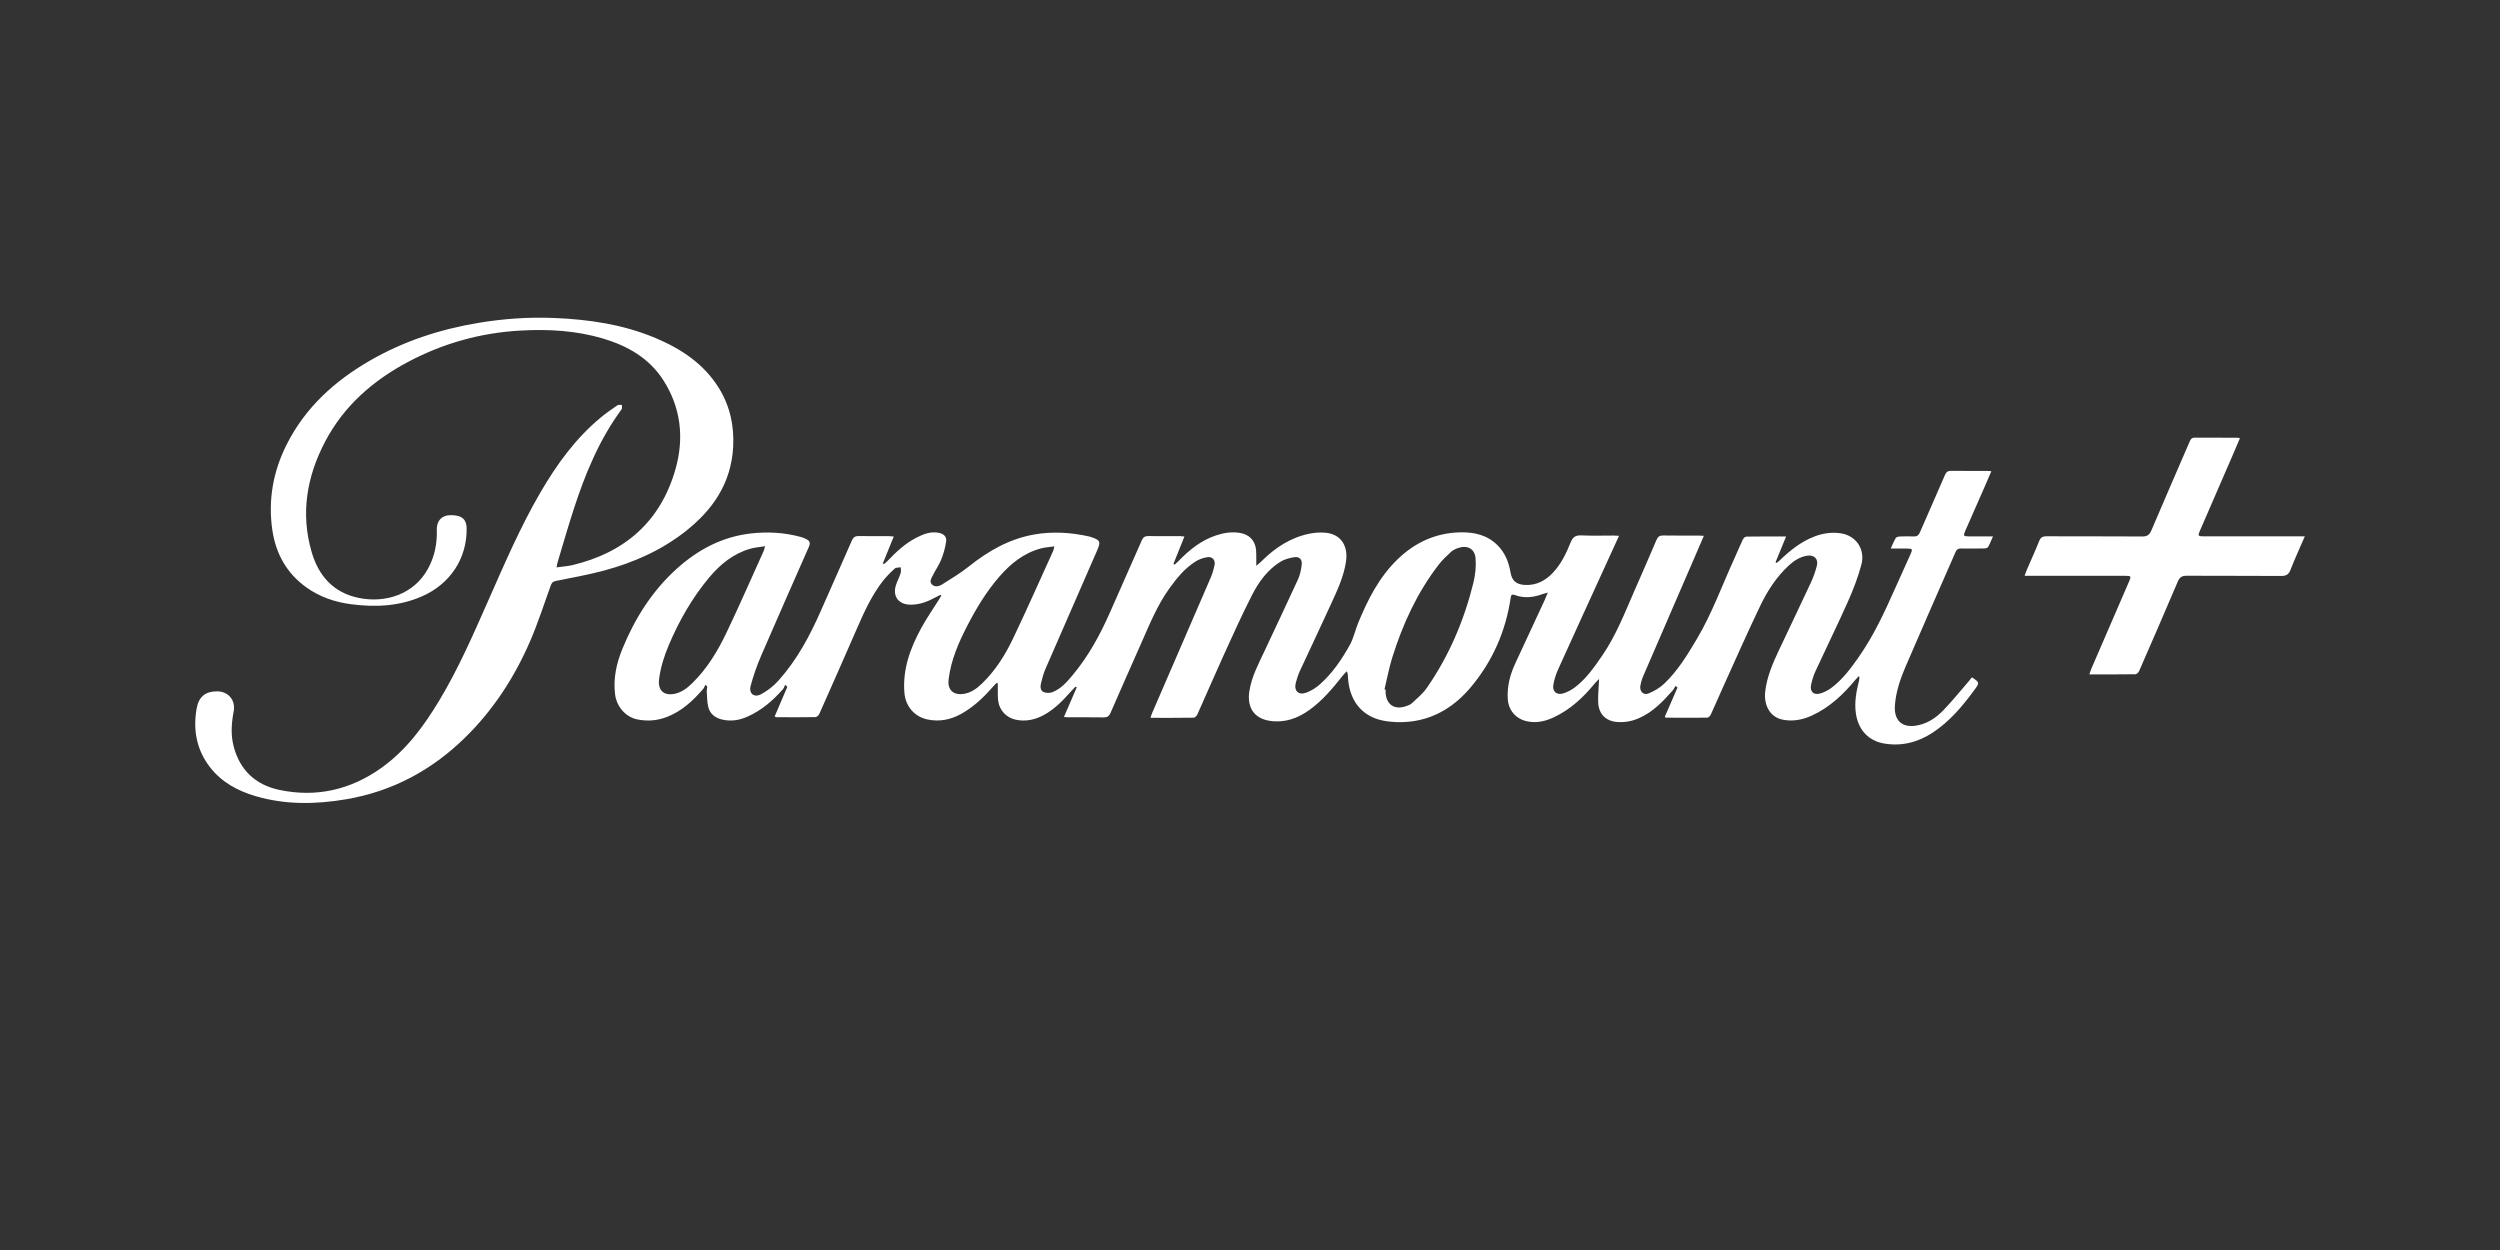
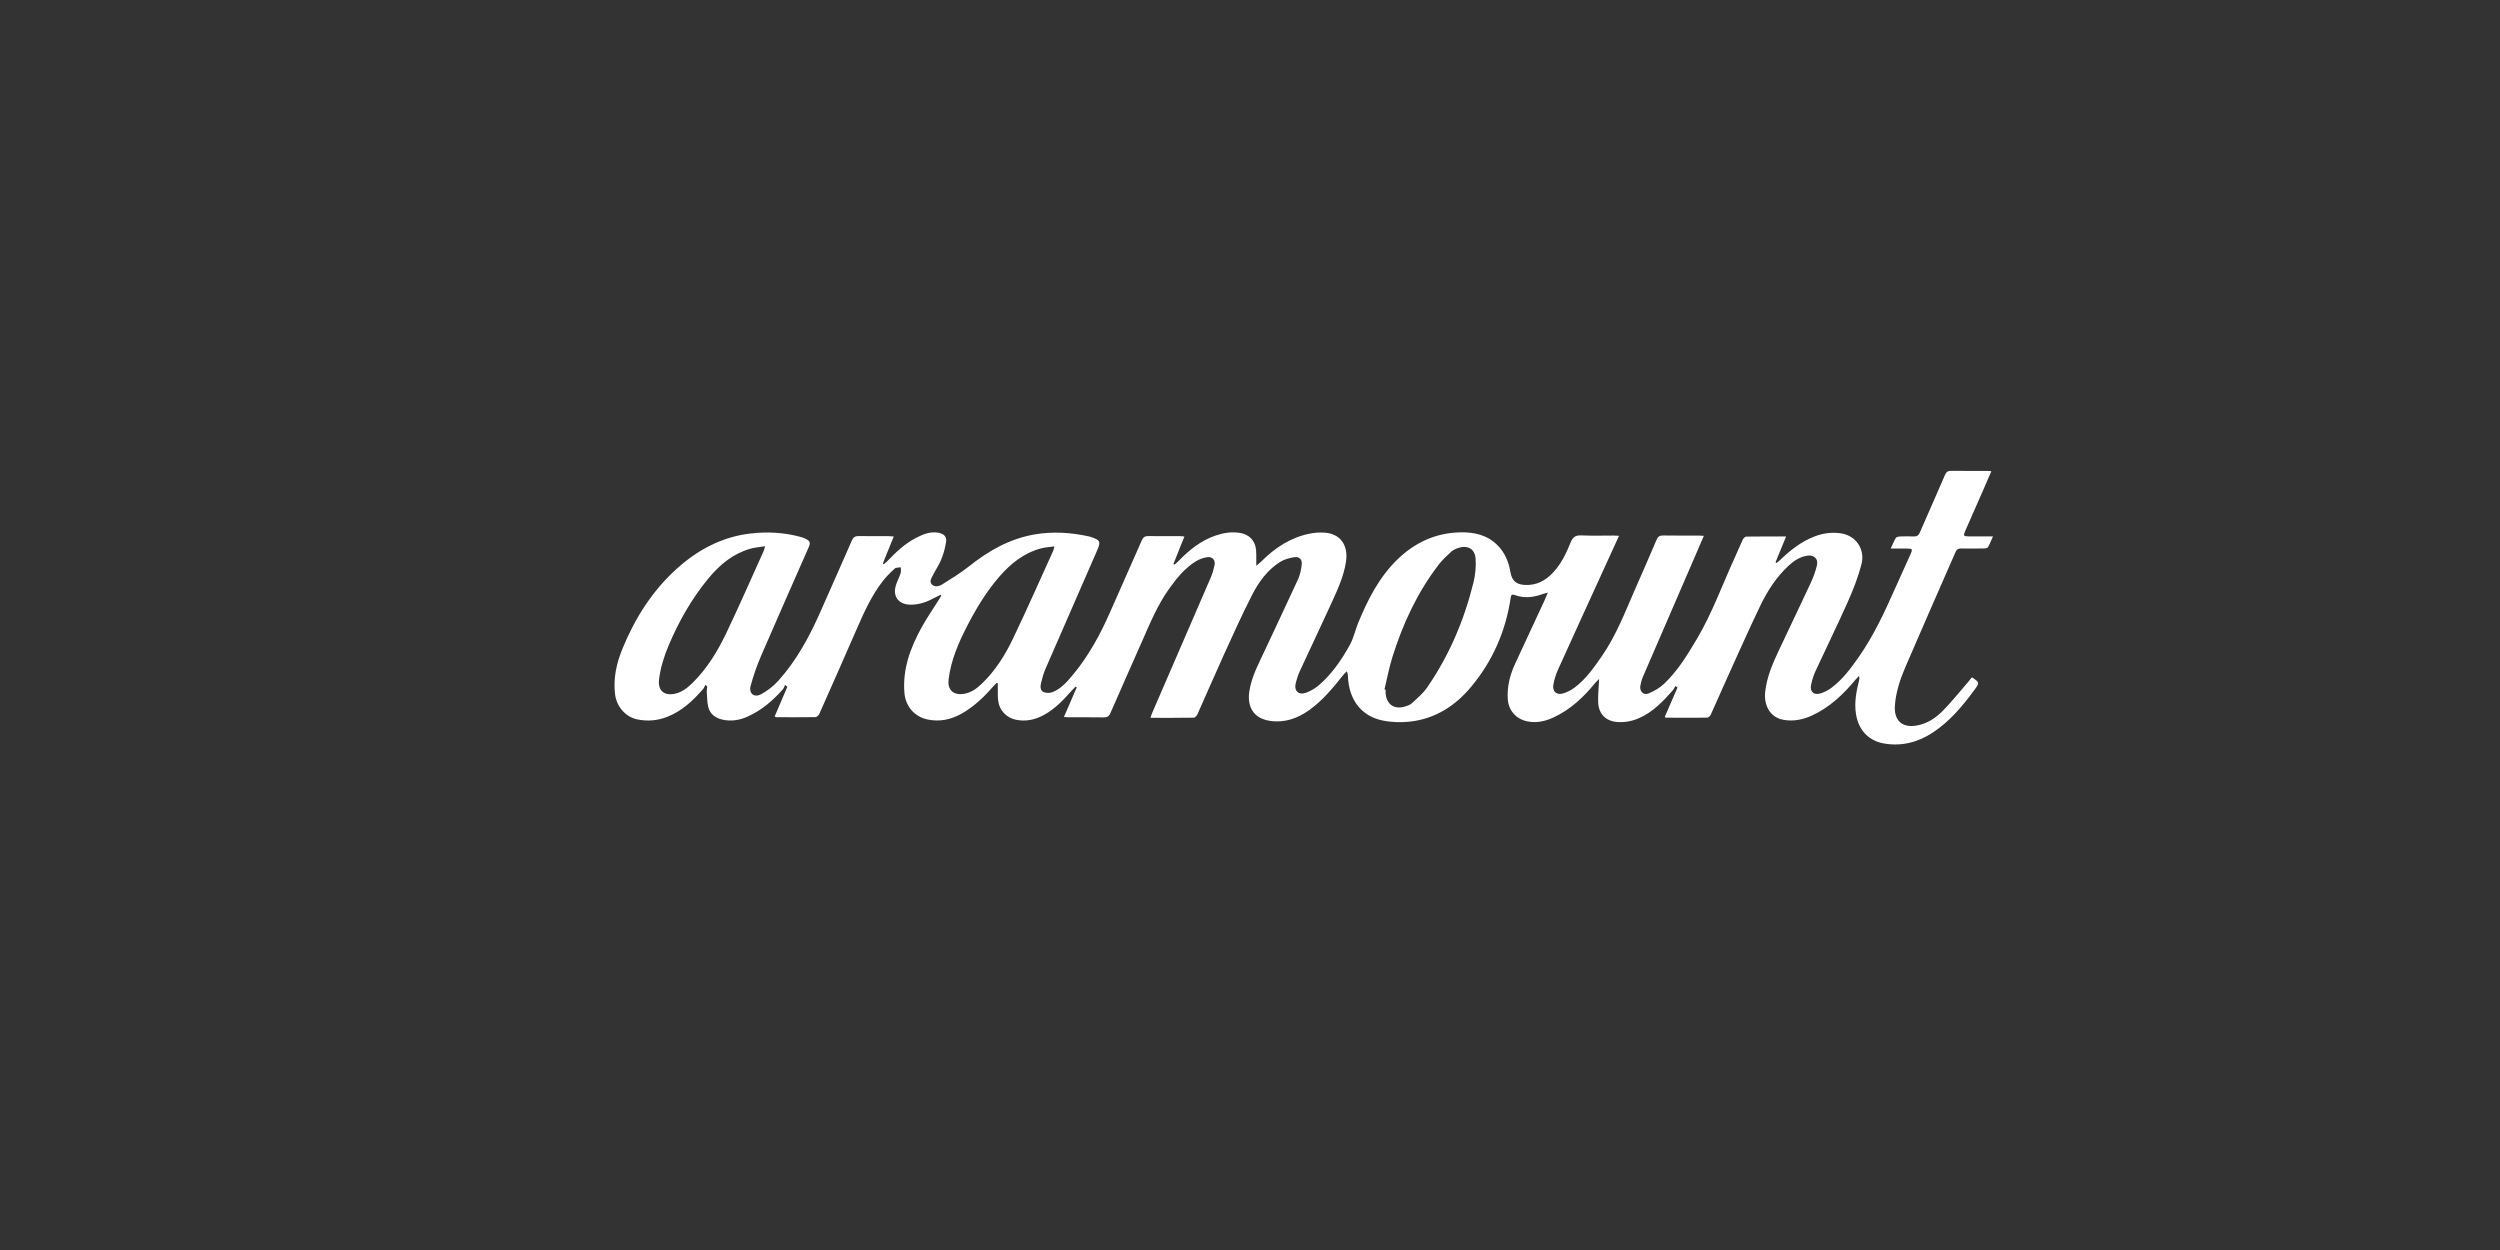
<svg xmlns="http://www.w3.org/2000/svg" id="Camada_1" data-name="Camada 1" viewBox="0 0 1700 850">
  <rect x="0" y="0" width="1700" height="850" fill="#333333" stroke="none" />
  <defs>
    <style>
      .cls-1 {
        fill: #fff;
      }
    </style>
  </defs>
  <g id="VAKGLa.tif">
    <g>
      <path class="cls-1" d="m1100.93,364.36c-2.84,6.22-5.39,11.82-7.95,17.41-11.17,24.46-22.39,48.9-33.45,73.41-1.53,3.38-2.71,7.05-3.29,10.71-.68,4.33,2.38,6.93,6.59,5.67,2.88-.86,5.74-2.35,8.14-4.18,7.62-5.81,13.04-13.59,18.41-21.38,9.66-14.01,15.68-29.82,22.45-45.25,4.92-11.21,9.84-22.42,14.62-33.68.94-2.22,2.2-2.98,4.58-2.94,8.1.13,16.2.05,24.31.06.92,0,1.85.1,3.28.18-1.99,4.61-3.8,8.83-5.62,13.04-11.95,27.59-23.91,55.18-35.81,82.79-.83,1.93-1.38,4.02-1.75,6.09-.68,3.8,2.12,6.69,5.62,5.24,3.82-1.59,7.64-3.81,10.62-6.64,9.16-8.72,15.69-19.47,22.11-30.26,10.53-17.72,17.43-37.14,26-55.78,1.81-3.94,3.42-7.97,5.29-11.88.43-.9,1.54-2.07,2.36-2.08,8.85-.15,17.71-.09,27.12-.09-2.51,6.1-4.85,11.81-7.2,17.51l.73.52c.6-.48,1.23-.92,1.78-1.45,7.2-6.94,14.85-13.18,24.38-16.73,5.73-2.14,11.66-2.89,17.63-1.98,10.2,1.56,16.61,10.82,13.88,21.21-2.26,8.61-5.54,17.03-9.16,25.17-7.05,15.84-14.72,31.41-21.99,47.16-1.4,3.03-2.43,6.32-3.09,9.59-.91,4.47,1.78,7.03,6.19,5.78,2.71-.77,5.39-2.17,7.66-3.86,7.6-5.66,13.16-13.22,18.54-20.89,10.12-14.46,17.5-30.37,24.63-46.42,3.52-7.93,7.16-15.8,10.7-23.72,1.46-3.25,1.18-3.64-2.31-3.67-3.54-.03-7.08,0-11.24,0,1.28-2.75,2.17-5.07,3.43-7.16.4-.67,1.77-1.01,2.72-1.05,3.18-.13,6.37-.15,9.55-.02,2.17.09,3.31-.83,4.15-2.77,5.64-12.99,11.41-25.93,17-38.95.9-2.1,1.98-2.93,4.27-2.9,8.1.12,16.2.04,24.31.05.84,0,1.69.1,3.02.18-1.64,3.81-3.14,7.32-4.67,10.81-4.37,9.97-8.77,19.94-13.14,29.91-1.39,3.18-1.11,3.61,2.4,3.62,5.29.02,10.58,0,16.51,0-1.24,2.76-2.13,5.16-3.41,7.34-.37.63-1.83.86-2.79.87-5.21.08-10.42.09-15.62.02-1.78-.03-2.86.6-3.58,2.25-11.37,26.06-22.88,52.05-34.09,78.17-3.57,8.31-6.48,16.93-7.2,26.08-.8,10.12,4.51,15.46,14.22,13.98,7.56-1.15,13.56-5.17,18.62-10.38,6.16-6.35,11.71-13.29,17.5-19.98.68-.79,1.28-1.64,1.82-2.34.38.02.5-.01.57.04,4.86,3.32,4.89,3.51,1.49,8.14-8.13,11.09-16.87,21.6-28.52,29.24-10.07,6.61-21.1,9.45-33.04,7.42-10.7-1.82-17.43-9.26-19.14-20.06-1.23-7.82.24-15.32,2.1-22.82.22-.88.38-1.78-.06-3.02-.75.79-1.55,1.53-2.24,2.36-8.39,10.12-17.74,19.06-29.9,24.58-6.19,2.81-12.62,4.07-19.41,2.81-9.2-1.71-13.21-10.14-12.22-19.08,1.13-10.15,5.15-19.31,9.42-28.39,7.22-15.35,14.59-30.63,21.74-46.01,1.69-3.64,3.03-7.51,4-11.41,1.12-4.53-1.99-7.44-6.64-6.68-4.85.79-8.8,3.3-12.34,6.55-8.44,7.76-14.61,17.26-19.5,27.44-8.67,18.06-16.75,36.41-25.03,54.66-2.95,6.49-5.72,13.06-8.71,19.54-.4.86-1.56,1.95-2.38,1.96-9.35.11-18.71.04-28.06,0-.16,0-.31-.19-.81-.5,2.88-6.63,5.78-13.32,8.69-20.01-.46-.35-.91-.7-1.37-1.04-.65,1.04-1.17,2.19-1.97,3.1-6.67,7.54-13.58,14.8-23.08,18.88-4.59,1.97-9.4,2.87-14.38,2.53-7.68-.53-12.6-5.14-13.11-12.83-.29-4.29.23-8.64.39-12.96.03-.85.09-1.69.19-3.48-1.31,1.33-2.11,2.02-2.77,2.83-7.82,9.6-16.69,17.93-28.04,23.24-5.79,2.71-11.78,4.09-18.24,2.7-7.4-1.6-12.52-7.37-13.04-14.97-.58-8.49,1.46-16.47,4.96-24.09,6.64-14.45,13.4-28.85,20.09-43.27.68-1.46,1.24-2.96,2.18-5.21-1.67.48-2.63.7-3.54,1.03-6.24,2.31-12.56,3.01-18.93.67-2.07-.76-2.54.1-2.79,1.85-3.34,22.66-12.23,42.94-26.86,60.52-10.78,12.95-24.36,21.72-41.4,23.67-6.22.71-12.82.52-18.93-.75-14.52-3.02-22.88-14.25-23.46-30.01-.04-1.03-.11-2.06-.83-3.45-.91.99-1.9,1.91-2.73,2.97-6.76,8.57-13.74,16.93-22.7,23.37-8.06,5.79-16.95,8.89-26.91,7.36-10.83-1.67-15.62-9.28-13.85-20.34,1.62-10.12,6.48-18.91,10.69-27.97,7.42-16,15.08-31.89,22.4-47.94,1.41-3.08,2.12-6.61,2.5-10,.39-3.48-1.59-5.54-5.01-5.03-3.32.5-6.85,1.46-9.66,3.22-8.64,5.45-14.57,13.6-19.09,22.46-6.92,13.54-13.16,27.45-19.47,41.3-6.03,13.24-11.76,26.63-17.71,39.9-.43.96-1.63,2.24-2.49,2.26-9.63.16-19.25.1-29.42.1.45-1.33.69-2.29,1.09-3.19,13.28-30.69,26.6-61.37,39.84-92.08,1.17-2.72,2.02-5.63,2.64-8.53.71-3.34-1.43-5.93-4.79-5.45-2.76.39-5.64,1.38-8,2.85-7.49,4.68-12.95,11.44-18.03,18.53-8.1,11.31-13.29,24.11-18.86,36.71-7.06,15.95-14.14,31.9-21.11,47.89-.95,2.18-2.18,3.01-4.57,2.97-8-.13-16.01-.04-24.02-.06-.85,0-1.69-.11-3.05-.21,3-6.92,5.86-13.53,8.72-20.13-.28-.18-.57-.35-.85-.53-1.02,1.07-2.06,2.12-3.04,3.23-5.47,6.14-11.11,12.08-18.45,16.06-5.94,3.22-12.25,4.63-18.97,3.26-6.44-1.31-11.24-6.29-12.1-12.81-.41-3.11-.21-6.31-.27-9.47-.02-.82,0-1.64,0-2.46-.24-.13-.48-.26-.72-.39-1,1.04-2.06,2.04-3.01,3.13-6.13,7.01-12.84,13.33-21.03,17.92-7.15,4.01-14.7,5.57-22.84,3.93-9.02-1.81-15.16-8.97-15.91-18.18-1.31-16.07,4-30.41,11.49-44.1,3.69-6.75,8.12-13.1,12.21-19.63.47-.76.9-1.55,1.35-2.32-.18-.2-.36-.39-.54-.59-1.05.54-2.12,1.05-3.16,1.62-5.47,3-11.15,5.25-17.55,5.08-7.81-.21-11.87-5.62-9.62-13.08.86-2.84,2.34-5.5,3.26-8.33.4-1.21.1-2.65.11-3.99-1.39.25-3.21.03-4.1.84-2.91,2.63-5.74,5.44-8.15,8.54-7.51,9.68-12.56,20.73-17.42,31.89-8.51,19.53-17.11,39.01-25.77,58.47-.42.95-1.73,2.11-2.65,2.13-8.87.15-17.74.08-26.62.05-.25,0-.49-.23-1.06-.52,2.88-6.74,5.76-13.46,8.63-20.19-.52-.42-1.05-.84-1.57-1.27-.44.95-.69,2.08-1.36,2.84-6.86,7.84-14.64,14.53-24.27,18.8-5.53,2.46-11.26,3.34-17.2,1.93-4.64-1.1-8.19-3.78-9.36-8.48-.82-3.29-.8-6.79-1.03-10.21-.09-1.28.19-2.59.3-3.89-.44-.32-.88-.65-1.31-.97-.47.92-.79,1.97-1.44,2.73-6.93,8.03-14.57,15.16-24.69,19.07-6.56,2.54-13.3,3.06-20.17,1.65-7.99-1.64-14.08-8.83-15.07-17.1-1.31-10.86,1-21.12,5.05-31.01,8.4-20.49,20.01-38.94,36.47-53.94,14.43-13.15,31.18-22.16,50.8-24.38,11.3-1.28,22.73-.7,33.85,2.35,1.11.3,2.22.69,3.25,1.19,3.16,1.51,3.63,2.69,2.22,5.9-10.77,24.53-21.66,49.01-32.27,73.61-2.88,6.69-5.32,13.63-7.19,20.66-1.36,5.12,2.43,8.14,7.12,5.61,4.31-2.32,8.44-5.51,11.71-9.16,12.64-14.06,21.45-30.53,29.01-47.74,6.98-15.88,14.07-31.71,21.01-47.62,1-2.3,2.33-3.11,4.81-3.05,6.65.16,13.31.05,19.96.06,1.04,0,2.07.12,3.73.23-2.58,6.35-5,12.32-7.42,18.28.24.18.48.36.72.55.78-.69,1.62-1.32,2.34-2.07,5.8-6.11,11.91-11.86,19.45-15.78,4.91-2.56,10.01-4.64,15.76-3.42,3.21.68,5.22,2.62,4.76,5.84-.59,4.12-1.73,8.25-3.27,12.12-1.48,3.73-3.87,7.1-5.67,10.72-.99,2-2.75,4.39-.73,6.4,2.01,2,4.9,1.28,7.01-.06,6.18-3.89,12.48-7.69,18.17-12.23,13.25-10.57,27.6-18.77,44.47-21.71,12.58-2.2,25.15-1.36,37.59,1.44.37.08.73.25,1.1.37,6.08,1.98,6.58,3.15,4.08,8.88-11.78,26.93-23.57,53.86-35.26,80.83-1.33,3.07-2.19,6.38-2.98,9.64-.54,2.19-.57,4.89,1.68,5.95,1.67.79,4.2.82,5.96.16,5.77-2.19,9.78-6.76,13.64-11.34,10.96-13.03,18.98-27.83,25.8-43.34,7.14-16.23,14.38-32.42,21.49-48.66.91-2.07,2.12-2.87,4.39-2.84,7.23.12,14.47.04,21.7.05.75,0,1.51.12,2.86.23-2.56,6.4-5.02,12.53-7.47,18.66.27.16.54.33.81.49.87-.8,1.78-1.55,2.6-2.4,7.24-7.5,15.21-13.96,25.25-17.38,5.34-1.82,10.79-2.72,16.48-1.81,6.32,1.01,10.39,5.05,11.04,11.52.21,2.09.12,4.22.16,6.33.02,1.2,0,2.4,0,4.52,1.63-1.41,2.64-2.18,3.54-3.08,9.27-9.24,19.87-16.22,32.9-18.81,3.35-.67,6.91-.88,10.32-.62,10.57.81,15.87,8.71,14.25,19.63-1.55,10.44-6.09,19.87-10.39,29.32-6.86,15.09-14.03,30.04-20.98,45.09-1.16,2.52-2.02,5.22-2.74,7.91-1.47,5.53,1.71,8.8,7.07,6.83,3.35-1.23,6.6-3.27,9.28-5.65,8.53-7.57,14.9-16.95,20.38-26.82,2.54-4.57,3.6-9.94,5.61-14.84,6.49-15.78,14.1-30.89,26.5-43.04,11.93-11.69,26.16-18.29,42.94-18.67,9.49-.21,18.4,1.75,25.46,8.88,5.03,5.08,7.54,11.34,8.7,18.22.96,5.7,3.76,8.3,9.63,8.66,8.05.49,14.36-2.96,19.63-8.71,5.37-5.86,8.74-12.93,11.65-20.18,1.43-3.57,3.29-4.98,7.24-4.79,7.31.35,14.66.1,21.99.11,1.02,0,2.04.09,3.67.17Zm-159.49,104.47c.26.06.52.12.78.17,0,.77-.05,1.55,0,2.31.62,7.75,5.81,11.37,13.22,9.1,1.64-.5,3.45-1.1,4.65-2.22,3.57-3.32,7.46-6.53,10.2-10.49,15.04-21.7,25.22-45.65,31.57-71.2,1.35-5.41,1.97-11.26,1.53-16.8-.54-6.73-5.8-9.3-12.22-6.94-1.6.59-3.27,1.39-4.5,2.54-2.95,2.75-5.95,5.53-8.4,8.71-14.51,18.87-24.33,40.15-31.42,62.73-2.27,7.22-3.64,14.71-5.42,22.08Zm-224.46-97.3c-3.42.5-6.36.65-9.14,1.39-11.73,3.13-20.72,10.44-28.46,19.4-8.69,10.04-15.52,21.35-21.58,33.1-5.98,11.58-11.17,23.49-12.76,36.63-.82,6.76,2.88,10.58,9.58,9.88,5.4-.57,9.49-3.62,13.19-7.19,9.15-8.82,15.79-19.5,21.19-30.82,9.37-19.65,18.17-39.56,27.19-59.38.3-.66.38-1.42.8-3.02Zm-196.71-.1c-3.84.63-7.09.84-10.13,1.72-11.54,3.34-20.46,10.64-27.98,19.65-11.5,13.79-20.33,29.24-27.33,45.75-3.17,7.48-5.63,15.15-6.65,23.25-.95,7.55,3.11,11.49,10.58,9.98,4.8-.97,8.57-3.9,11.97-7.22,10.08-9.84,17.27-21.75,23.26-34.29,8.76-18.34,16.89-36.98,25.26-55.49.34-.75.49-1.58,1.01-3.35Z" />
-       <path class="cls-1" d="m378.42,385.82c4.02-.56,7.55-.76,10.94-1.57,35.66-8.55,59.93-29.75,70-65.33,5.95-21.04,3.72-41.77-8.4-60.54-9.62-14.9-24.2-23.19-40.79-28.14-18.31-5.46-37.09-6.51-56.09-5.46-27,1.48-52.43,8.54-76.27,21.14-23.96,12.66-43.84,29.91-56.62,54.16-12.58,23.87-16.96,49.13-9.22,75.48,4.71,16.05,14.77,27.46,31.85,31,18.25,3.79,37.69-2.39,47.21-19.82,4.5-8.25,6.3-17.15,5.99-26.45-.19-5.85,3.11-9.84,9.01-9.95,2.17-.04,4.5.11,6.5.86,3.59,1.34,4.72,4.42,4.77,8.13.27,20.44-11.15,37.74-30.34,46.17-15.54,6.83-31.72,7.51-48.2,5.38-11.06-1.43-21.41-4.98-30.53-11.52-13.28-9.53-20.66-22.87-23.01-38.71-3.04-20.47.44-40.08,9.83-58.61,12.64-24.96,32.4-42.86,56.23-56.67,22.95-13.29,47.75-21.42,73.84-25.78,16.97-2.84,34.08-4.06,51.26-3.38,23.9.95,47.4,4.36,69.64,13.77,17.37,7.35,32.65,17.47,42.83,33.92,7.59,12.27,10.46,25.68,9.69,40.04-1.33,24.58-13.81,42.81-32.51,57.45-16.41,12.86-35.14,21.17-55.14,26.55-10.85,2.92-21.96,4.89-32.99,7.11-2.08.42-2.81,1.48-3.45,3.25-4.56,12.58-8.64,25.37-13.94,37.64-10.65,24.64-25.1,46.89-44.39,65.75-22.61,22.11-49.35,36.46-80.63,41.79-20.61,3.52-41.23,3.88-61.54-2.06-12.38-3.62-23.39-9.56-31.39-20.04-9.04-11.84-11.37-25.36-8.83-39.7,1.43-8.09,6.2-11.6,13.84-11.57,7.7.03,12.76,6,11.33,13.63-1.47,7.84-2.09,15.63-.09,23.49,4.15,16.33,14.81,26.39,30.88,29.84,25.13,5.4,48.42.12,69.4-14.73,17.04-12.07,29.1-28.52,39.7-46.15,12.99-21.62,23.02-44.7,33.19-67.71,10.99-24.86,21.69-49.85,35.38-73.4,11.16-19.2,24.03-37.05,41.32-51.31,3.56-2.94,7.38-5.58,11.19-8.19.72-.49,1.99-.18,3.01-.24-.05,1.02.29,2.34-.22,3.03-15.24,20.7-24.83,44.09-32.66,68.3-3.8,11.73-7.19,23.58-10.75,35.39-.3.98-.43,2.01-.81,3.81Z" />
-       <path class="cls-1" d="m1567.26,364.74c-3.46,8.02-6.82,15.28-9.7,22.71-1.26,3.24-2.96,4.23-6.37,4.2-21.41-.16-42.82-.02-64.23-.15-3.16-.02-4.78.95-6.04,3.92-8.63,20.31-17.43,40.55-26.26,60.77-.42.97-1.63,2.28-2.48,2.29-10.3.16-20.61.1-31.45.1.56-1.57.93-2.79,1.43-3.96,8.56-19.82,17.15-39.62,25.71-59.44,1.42-3.29,1.2-3.61-2.37-3.62-21.6-.01-43.21,0-64.81,0h-3.95c.59-1.63.97-2.86,1.48-4.04,2.82-6.55,5.81-13.03,8.44-19.66,1-2.53,2.4-3.2,4.97-3.19,21.7.09,43.4-.02,65.1.13,3.33.02,4.91-1.05,6.21-4.12,8.58-20.23,17.38-40.36,26.09-60.53.66-1.52,1.39-2.56,3.34-2.55,9.64.08,19.29.04,28.93.05.46,0,.92.14,1.86.29-1.77,4.16-3.42,8.12-5.13,12.05-7.36,16.98-14.73,33.95-22.09,50.92-1.48,3.42-1.24,3.8,2.47,3.8,21.6.01,43.21,0,64.81,0,1.13,0,2.26,0,4.06,0Z" />
    </g>
  </g>
</svg>